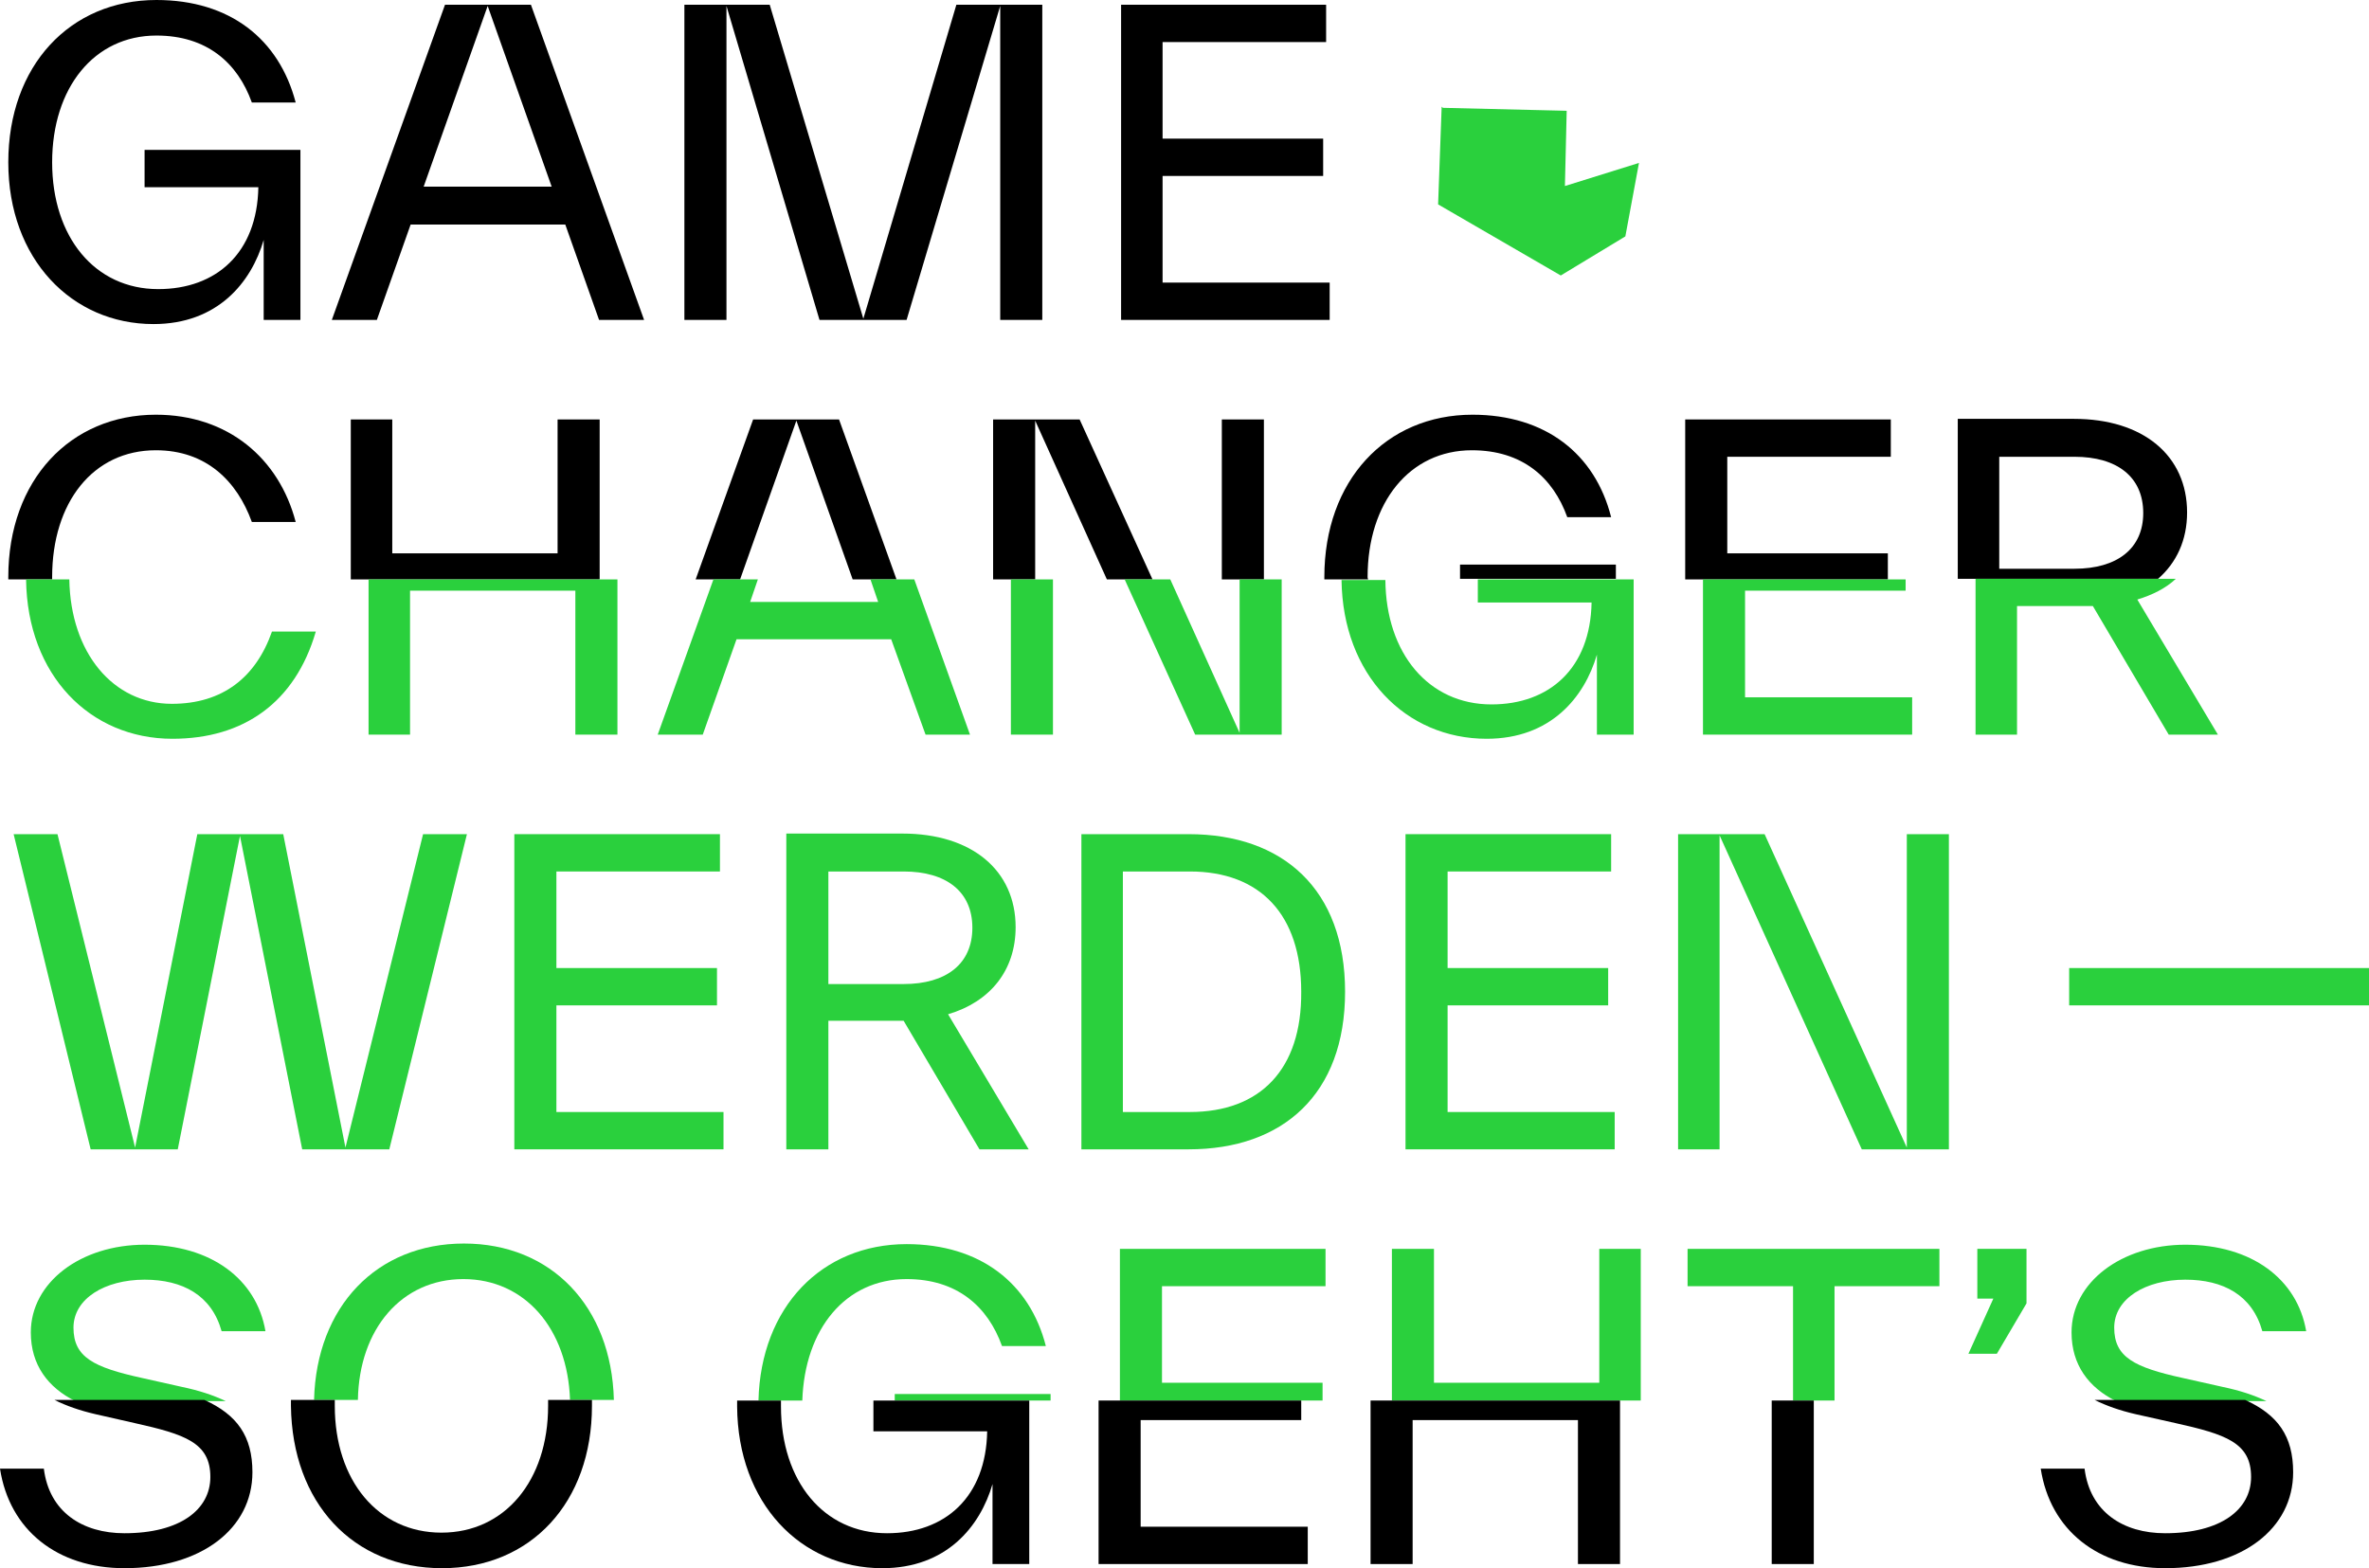
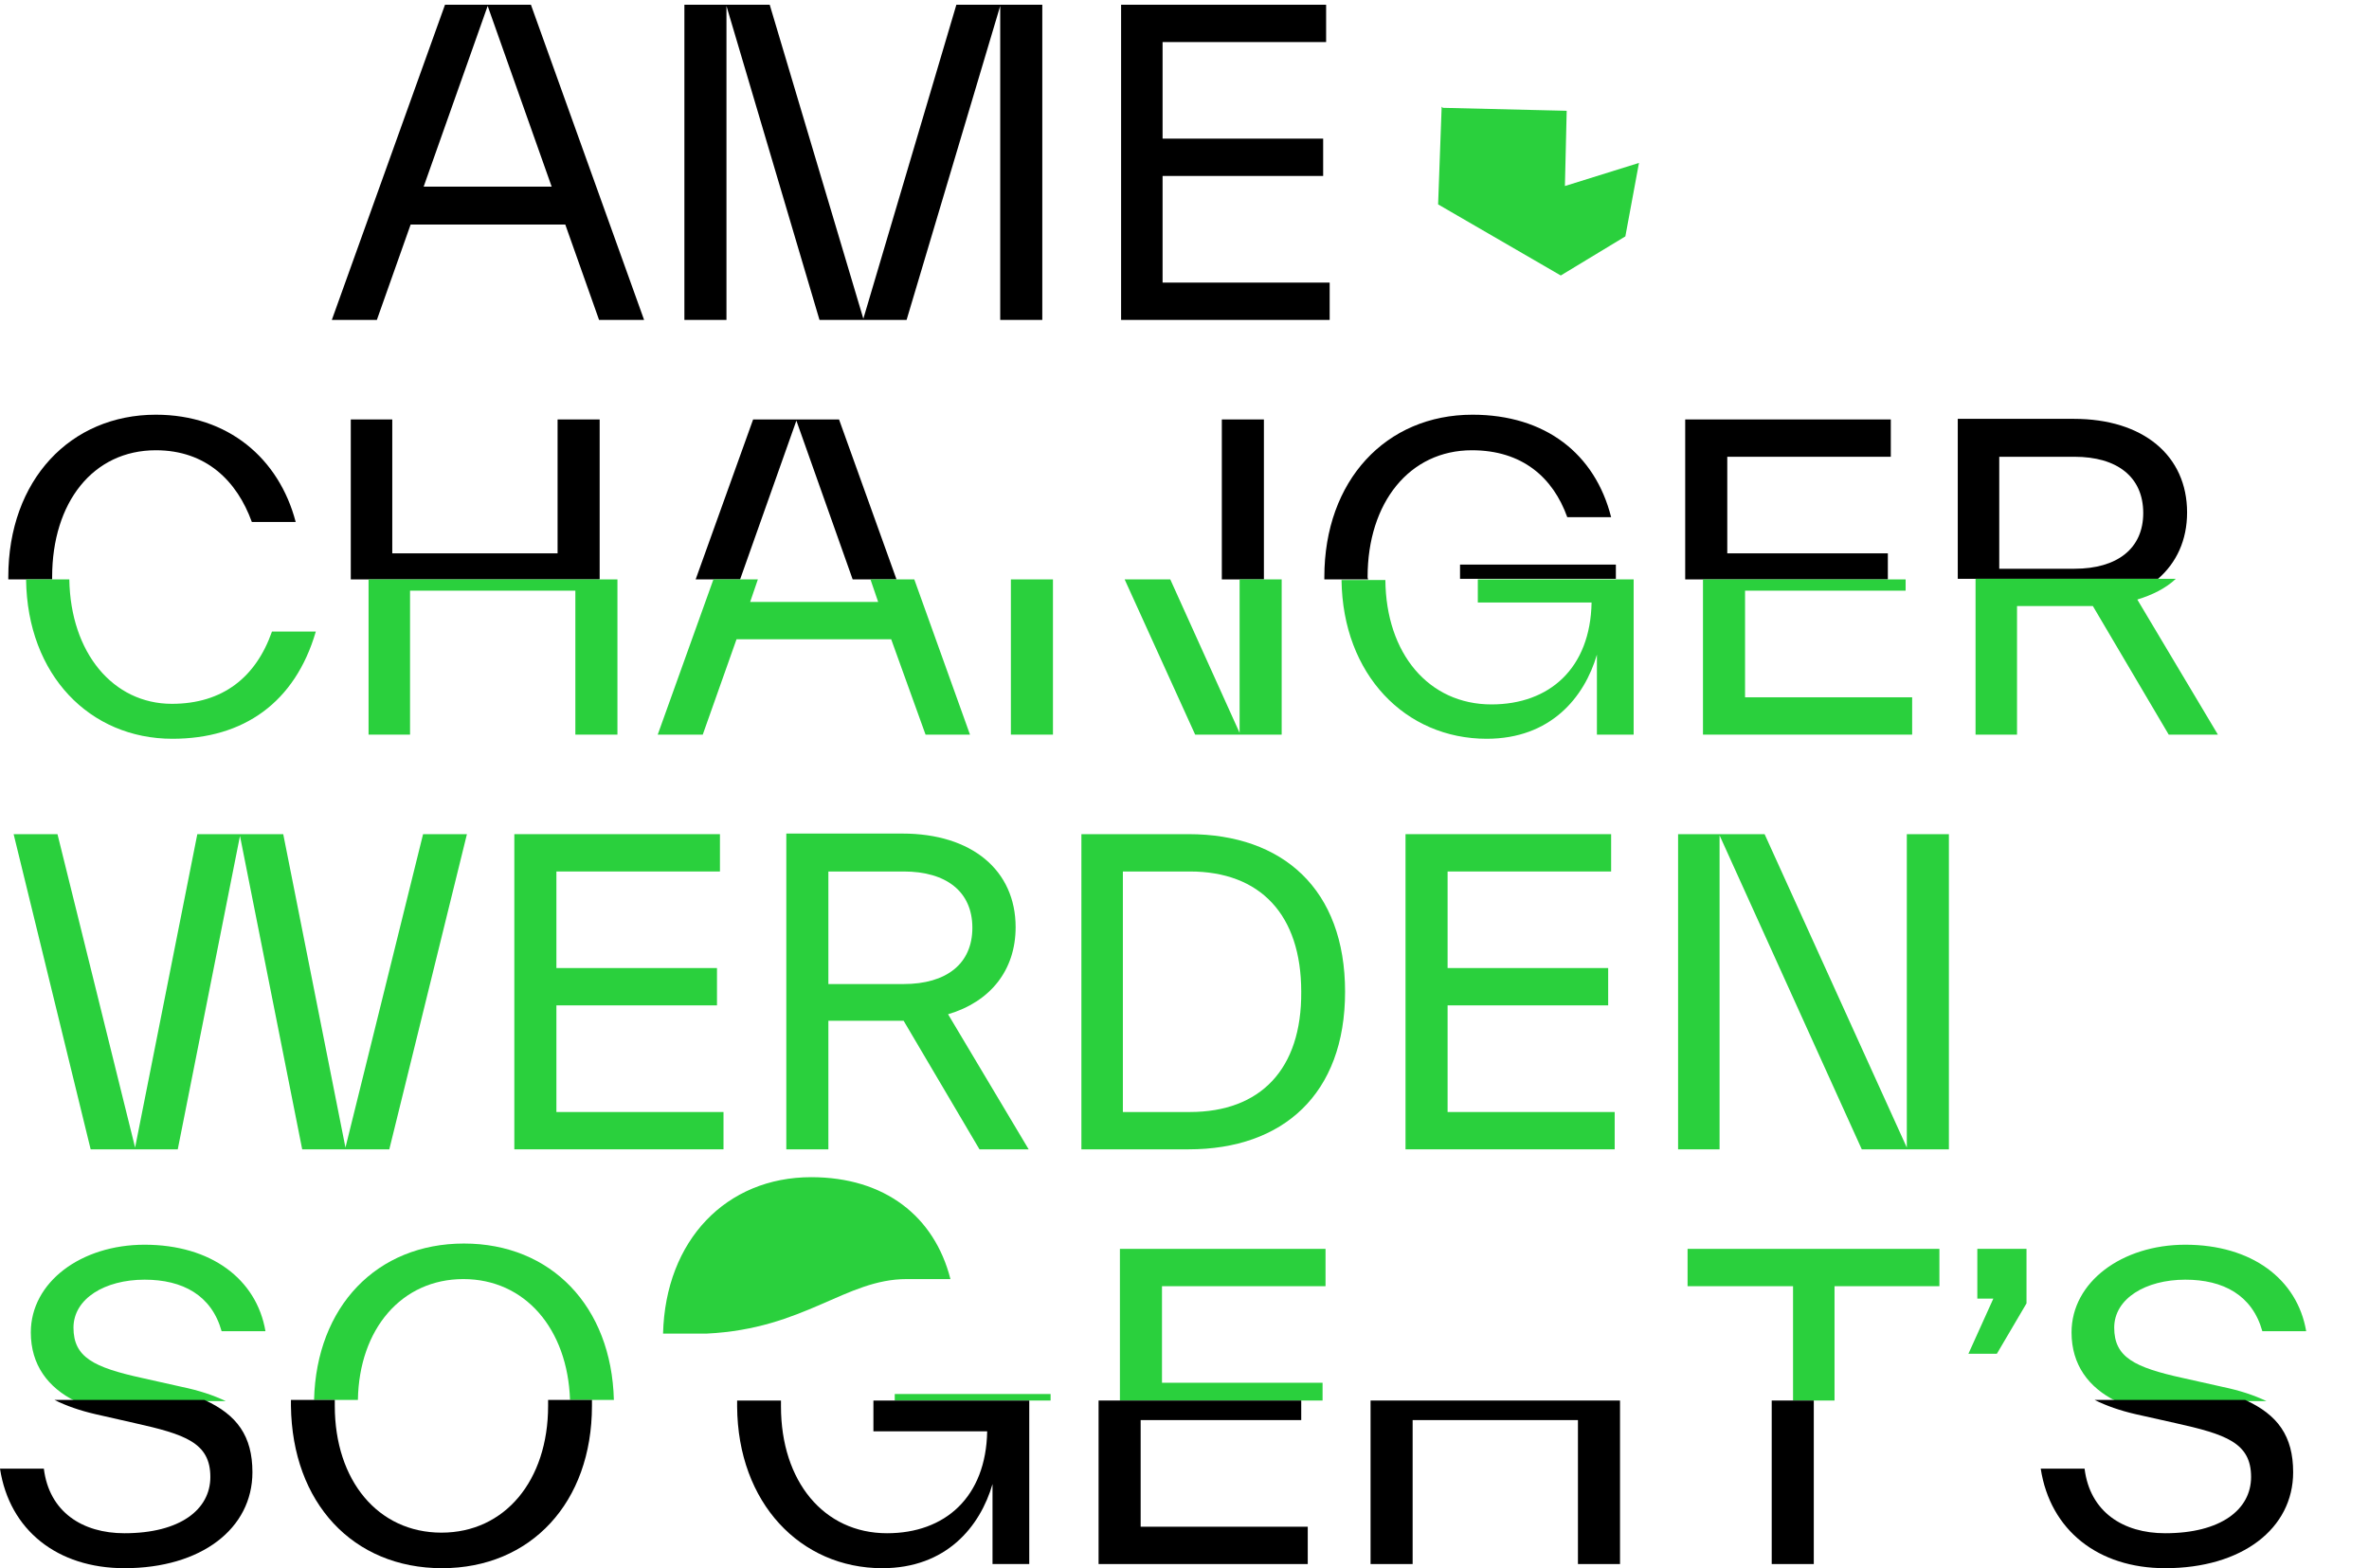
<svg xmlns="http://www.w3.org/2000/svg" version="1.1" x="0px" y="0px" viewBox="0 0 399.8 264.7" style="enable-background:new 0 0 399.8 264.7;" xml:space="preserve">
  <style type="text/css">
	.st0{fill:#2AD03D;}
	.st1{fill:none;stroke:#000000;stroke-width:6;stroke-miterlimit:10;}
	.st2{fill:#28CB37;}
</style>
  <g id="Ebene_1">
</g>
  <g id="Ebene_2">
    <g>
      <polyline class="st0" points="243.3,18 242.7,34.5 263.4,46.5 274.3,39.9 276.6,27.5 264.1,31.4 264.4,18.7 243.5,18.2   " />
      <g>
-         <path d="M25.9,54.7c10.8,0,16.5-7,18.6-14.2V54h6.2V25.3H24.4v6.3h19.2c-0.2,11.1-7.1,17.2-16.9,17.2C16,48.8,8.8,40,8.8,27.4     c0-12.6,7.1-21.4,17.6-21.4c8.5,0,13.7,4.6,16.1,11.3h7.4C47.1,6.6,38.8,0,26.4,0c-14.6,0-25,11.1-25,27.4     C1.4,43.7,12.1,54.7,25.9,54.7" />
-       </g>
+         </g>
      <path d="M82.3,1l10.8,30.5H71.5L82.3,1z M69.3,37.9h26.1l5.7,16.1h7.6L89.6,0.8H75.1L56,54h7.6L69.3,37.9z" />
      <polygon points="122.6,1 138.3,54 153,54 168.8,1 168.8,54 175.9,54 175.9,0.8 161.4,0.8 145.7,53.8 129.9,0.8 115.5,0.8     115.5,54 122.6,54   " />
      <polygon points="224.4,47.7 196.2,47.7 196.2,29.7 223.3,29.7 223.3,23.4 196.2,23.4 196.2,7.1 223.8,7.1 223.8,0.8 189.2,0.8     189.2,54 224.4,54   " />
      <g>
        <path d="M8.8,97.4c0-12.6,6.9-21.4,17.5-21.4c8.5,0,13.7,5.2,16.2,12.1h7.4C47.1,77.4,38.5,70,26.3,70C11.9,70,1.4,81,1.4,97.4     c0,0.1,0,0.3,0,0.4h7.4C8.8,97.6,8.8,97.5,8.8,97.4" />
      </g>
      <polygon points="101.2,70.8 94.1,70.8 94.1,93.4 66.2,93.4 66.2,70.8 59.2,70.8 59.2,97.8 101.2,97.8   " />
      <polygon points="134.4,71 143.9,97.8 151.3,97.8 141.6,70.8 127.1,70.8 117.4,97.8 124.9,97.8   " />
      <rect x="206.2" y="70.8" width="7.1" height="27" />
-       <polygon points="174.7,71 186.8,97.8 194.5,97.8 182.2,70.8 167.6,70.8 167.6,97.8 174.7,97.8   " />
      <g>
        <path d="M230.8,97.4c0-12.6,7.1-21.4,17.6-21.4c8.5,0,13.7,4.6,16.1,11.3h7.4C269.2,76.6,260.8,70,248.5,70     c-14.6,0-25,11.1-25,27.4c0,0.1,0,0.3,0,0.4h7.4C230.8,97.6,230.8,97.5,230.8,97.4" />
      </g>
      <rect x="246.4" y="95.3" width="26.3" height="2.4" />
      <polygon points="318.6,93.4 291.5,93.4 291.5,77.1 319.1,77.1 319.1,70.8 284.4,70.8 284.4,97.8 318.6,97.8   " />
      <g>
        <path d="M350.1,96h-12.7V77.1h12.7c7.2,0,11.6,3.4,11.6,9.5C361.7,92.6,357.3,96,350.1,96 M369.1,86.5c0-9.6-7.4-15.8-19.1-15.8     h-19.6v27h33.8C367.3,95,369.1,91.2,369.1,86.5" />
        <path class="st0" d="M29.1,124.7c12,0,20.7-6.1,24.2-18.1h-7.4c-2.7,7.7-8.3,12.2-16.9,12.2c-9.9,0-17.1-8.6-17.3-21H4.4     C4.6,114,15.2,124.7,29.1,124.7" />
      </g>
      <polygon class="st0" points="69.2,124 69.2,99.7 97.1,99.7 97.1,124 104.2,124 104.2,97.8 62.2,97.8 62.2,124   " />
      <polygon class="st0" points="118.6,124 124.3,107.9 150.4,107.9 156.2,124 163.7,124 154.3,97.8 146.9,97.8 148.2,101.6     126.6,101.6 127.9,97.8 120.4,97.8 111,124   " />
      <polygon class="st0" points="201.7,124 216.3,124 216.3,97.8 209.2,97.8 209.2,123.7 197.5,97.8 189.8,97.8   " />
      <rect x="170.6" y="97.8" class="st0" width="7.1" height="26.2" />
      <g>
        <path class="st0" d="M250.9,124.7c10.8,0,16.5-7,18.6-14.2V124h6.2V97.8h-26.3v3.9h19.2c-0.2,11.1-7.1,17.2-16.9,17.2     c-10.6,0-17.8-8.6-17.9-21h-7.4C226.6,113.9,237.2,124.7,250.9,124.7" />
      </g>
      <polygon class="st0" points="322.7,124 322.7,117.7 294.5,117.7 294.5,99.7 321.6,99.7 321.6,97.8 287.4,97.8 287.4,124   " />
      <g>
        <path class="st0" d="M340.4,124v-21.7H353h0.2L366,124h8.3l-13.6-22.8c2.6-0.8,4.8-1.9,6.5-3.5h-33.8V124H340.4z" />
      </g>
      <polygon class="st0" points="78.8,140.8 71.4,140.8 58.3,193.7 47.8,140.8 33.3,140.8 22.8,193.7 9.7,140.8 2.3,140.8 15.3,194     30,194 40.5,141.1 51,194 65.7,194   " />
      <polygon class="st0" points="93.9,169.7 121,169.7 121,163.4 93.9,163.4 93.9,147.1 121.5,147.1 121.5,140.8 86.8,140.8 86.8,194     122.1,194 122.1,187.7 93.9,187.7   " />
      <g>
        <path class="st0" d="M139.8,147.1h12.7c7.2,0,11.6,3.4,11.6,9.5c0,6.1-4.4,9.5-11.6,9.5h-12.7V147.1z M139.8,172.3h12.5h0.2     l12.8,21.7h8.3L160,171.2c7.1-2.1,11.4-7.4,11.4-14.7c0-9.6-7.4-15.8-19.1-15.8h-19.6V194h7.1V172.3z" />
        <path class="st0" d="M200.8,187.7h-11.3v-40.6h11.3c11.9,0,18.8,7.3,18.8,20.3C219.7,180.5,212.7,187.7,200.8,187.7 M200.6,140.8     h-18.1V194h18.1c15.9,0,26.4-9.3,26.4-26.6C227,150.1,216.5,140.8,200.6,140.8" />
      </g>
      <polygon class="st0" points="272.5,187.7 244.3,187.7 244.3,169.7 271.4,169.7 271.4,163.4 244.3,163.4 244.3,147.1 271.9,147.1     271.9,140.8 237.2,140.8 237.2,194 272.5,194   " />
      <polygon class="st0" points="321.8,193.7 297.8,140.8 283.2,140.8 283.2,194 290.2,194 290.2,141 314.2,194 328.9,194     328.9,140.8 321.8,140.8   " />
-       <rect x="349.2" y="163.4" class="st0" width="50.6" height="6.3" />
      <g>
        <path class="st0" d="M30.7,234.1l-6.7-1.5c-8.2-1.8-11.6-3.5-11.6-8.5c0-4.9,5.3-8.1,12-8.1c6.4,0,11.3,2.6,13,8.7h7.4     c-1.5-8.8-9.2-14.6-20.4-14.6c-10.7,0-19.2,6.3-19.2,14.8c0,5.5,2.9,9.3,7.5,11.6h25.4C36,235.5,33.6,234.7,30.7,234.1" />
        <path class="st0" d="M78.2,215.9c10.4,0,17.6,8.4,18,20.4h7.4c-0.4-15.8-10.6-26.4-25.3-26.4c-14.7,0-24.9,10.6-25.3,26.4h7.4     C60.6,224.3,67.8,215.9,78.2,215.9" />
      </g>
      <rect x="151" y="235.3" class="st0" width="26.3" height="1.1" />
      <g>
-         <path class="st0" d="M153,215.9c8.5,0,13.7,4.6,16.1,11.3h7.4c-2.7-10.6-11.1-17.2-23.5-17.2c-14.3,0-24.6,10.6-25,26.4h7.4     C135.8,224.3,142.7,215.9,153,215.9" />
+         <path class="st0" d="M153,215.9h7.4c-2.7-10.6-11.1-17.2-23.5-17.2c-14.3,0-24.6,10.6-25,26.4h7.4     C135.8,224.3,142.7,215.9,153,215.9" />
      </g>
      <polygon class="st0" points="223.2,233.4 196.1,233.4 196.1,217.1 223.7,217.1 223.7,210.8 189,210.8 189,236.4 223.2,236.4   " />
-       <polygon class="st0" points="276.9,210.8 269.9,210.8 269.9,233.4 242,233.4 242,210.8 234.9,210.8 234.9,236.4 276.9,236.4   " />
      <polygon class="st0" points="309.6,217.1 327.3,217.1 327.3,210.8 284.8,210.8 284.8,217.1 302.6,217.1 302.6,236.4 309.6,236.4       " />
      <polygon class="st0" points="337,228.5 342,220 342,210.8 333.7,210.8 333.7,219.2 336.4,219.2 332.2,228.5   " />
      <g>
        <path class="st0" d="M375.1,234.1l-6.7-1.5c-8.2-1.8-11.6-3.5-11.6-8.5c0-4.9,5.3-8.1,12-8.1c6.4,0,11.3,2.6,13,8.7h7.4     c-1.5-8.8-9.2-14.6-20.4-14.6c-10.7,0-19.2,6.3-19.2,14.8c0,5.5,2.9,9.3,7.5,11.6h25.4C380.4,235.5,378,234.7,375.1,234.1" />
        <path d="M22.7,240.2c8.5,1.9,12.8,3.3,12.8,9.1c0,5.5-5.1,9.5-14.5,9.5c-7.1,0-12.7-3.6-13.6-10.9H0c1.6,10.4,9.7,16.8,21,16.8     c13,0,21.6-6.7,21.6-16.2c0-6.1-2.6-9.7-8.1-12.2H9.2c2,1,4.3,1.8,6.9,2.4L22.7,240.2z" />
        <path d="M74.6,264.7c15,0,25.3-11.1,25.3-27.4c0-0.3,0-0.7,0-1h-7.4c0,0.3,0,0.6,0,1c0,12.6-7.3,21.4-18,21.4     c-10.7,0-18-8.8-18-21.4c0-0.3,0-0.6,0-1h-7.4c0,0.3,0,0.6,0,1C49.3,253.7,59.6,264.7,74.6,264.7" />
        <path d="M148.9,264.7c10.8,0,16.5-7,18.6-14.2V264h6.2v-27.6h-26.3v5.2h19.2c-0.2,11.1-7.1,17.2-16.9,17.2     c-10.7,0-17.9-8.8-17.9-21.4c0-0.3,0-0.6,0-1h-7.4c0,0.3,0,0.6,0,1C124.5,253.7,135.1,264.7,148.9,264.7" />
      </g>
      <polygon points="185.4,236.4 185.4,264 220.7,264 220.7,257.7 192.5,257.7 192.5,239.7 219.6,239.7 219.6,236.4   " />
      <polygon points="231.3,236.4 231.3,264 238.4,264 238.4,239.7 266.3,239.7 266.3,264 273.4,264 273.4,236.4   " />
      <rect x="299" y="236.4" width="7.1" height="27.6" />
      <g>
        <path d="M367.1,240.2c8.5,1.9,12.8,3.3,12.8,9.1c0,5.5-5.1,9.5-14.5,9.5c-7.1,0-12.7-3.6-13.6-10.9h-7.4     c1.6,10.4,9.7,16.8,21,16.8c13,0,21.6-6.7,21.6-16.2c0-6.1-2.6-9.7-8.1-12.2h-25.4c2,1,4.3,1.8,6.9,2.4L367.1,240.2z" />
      </g>
    </g>
  </g>
</svg>